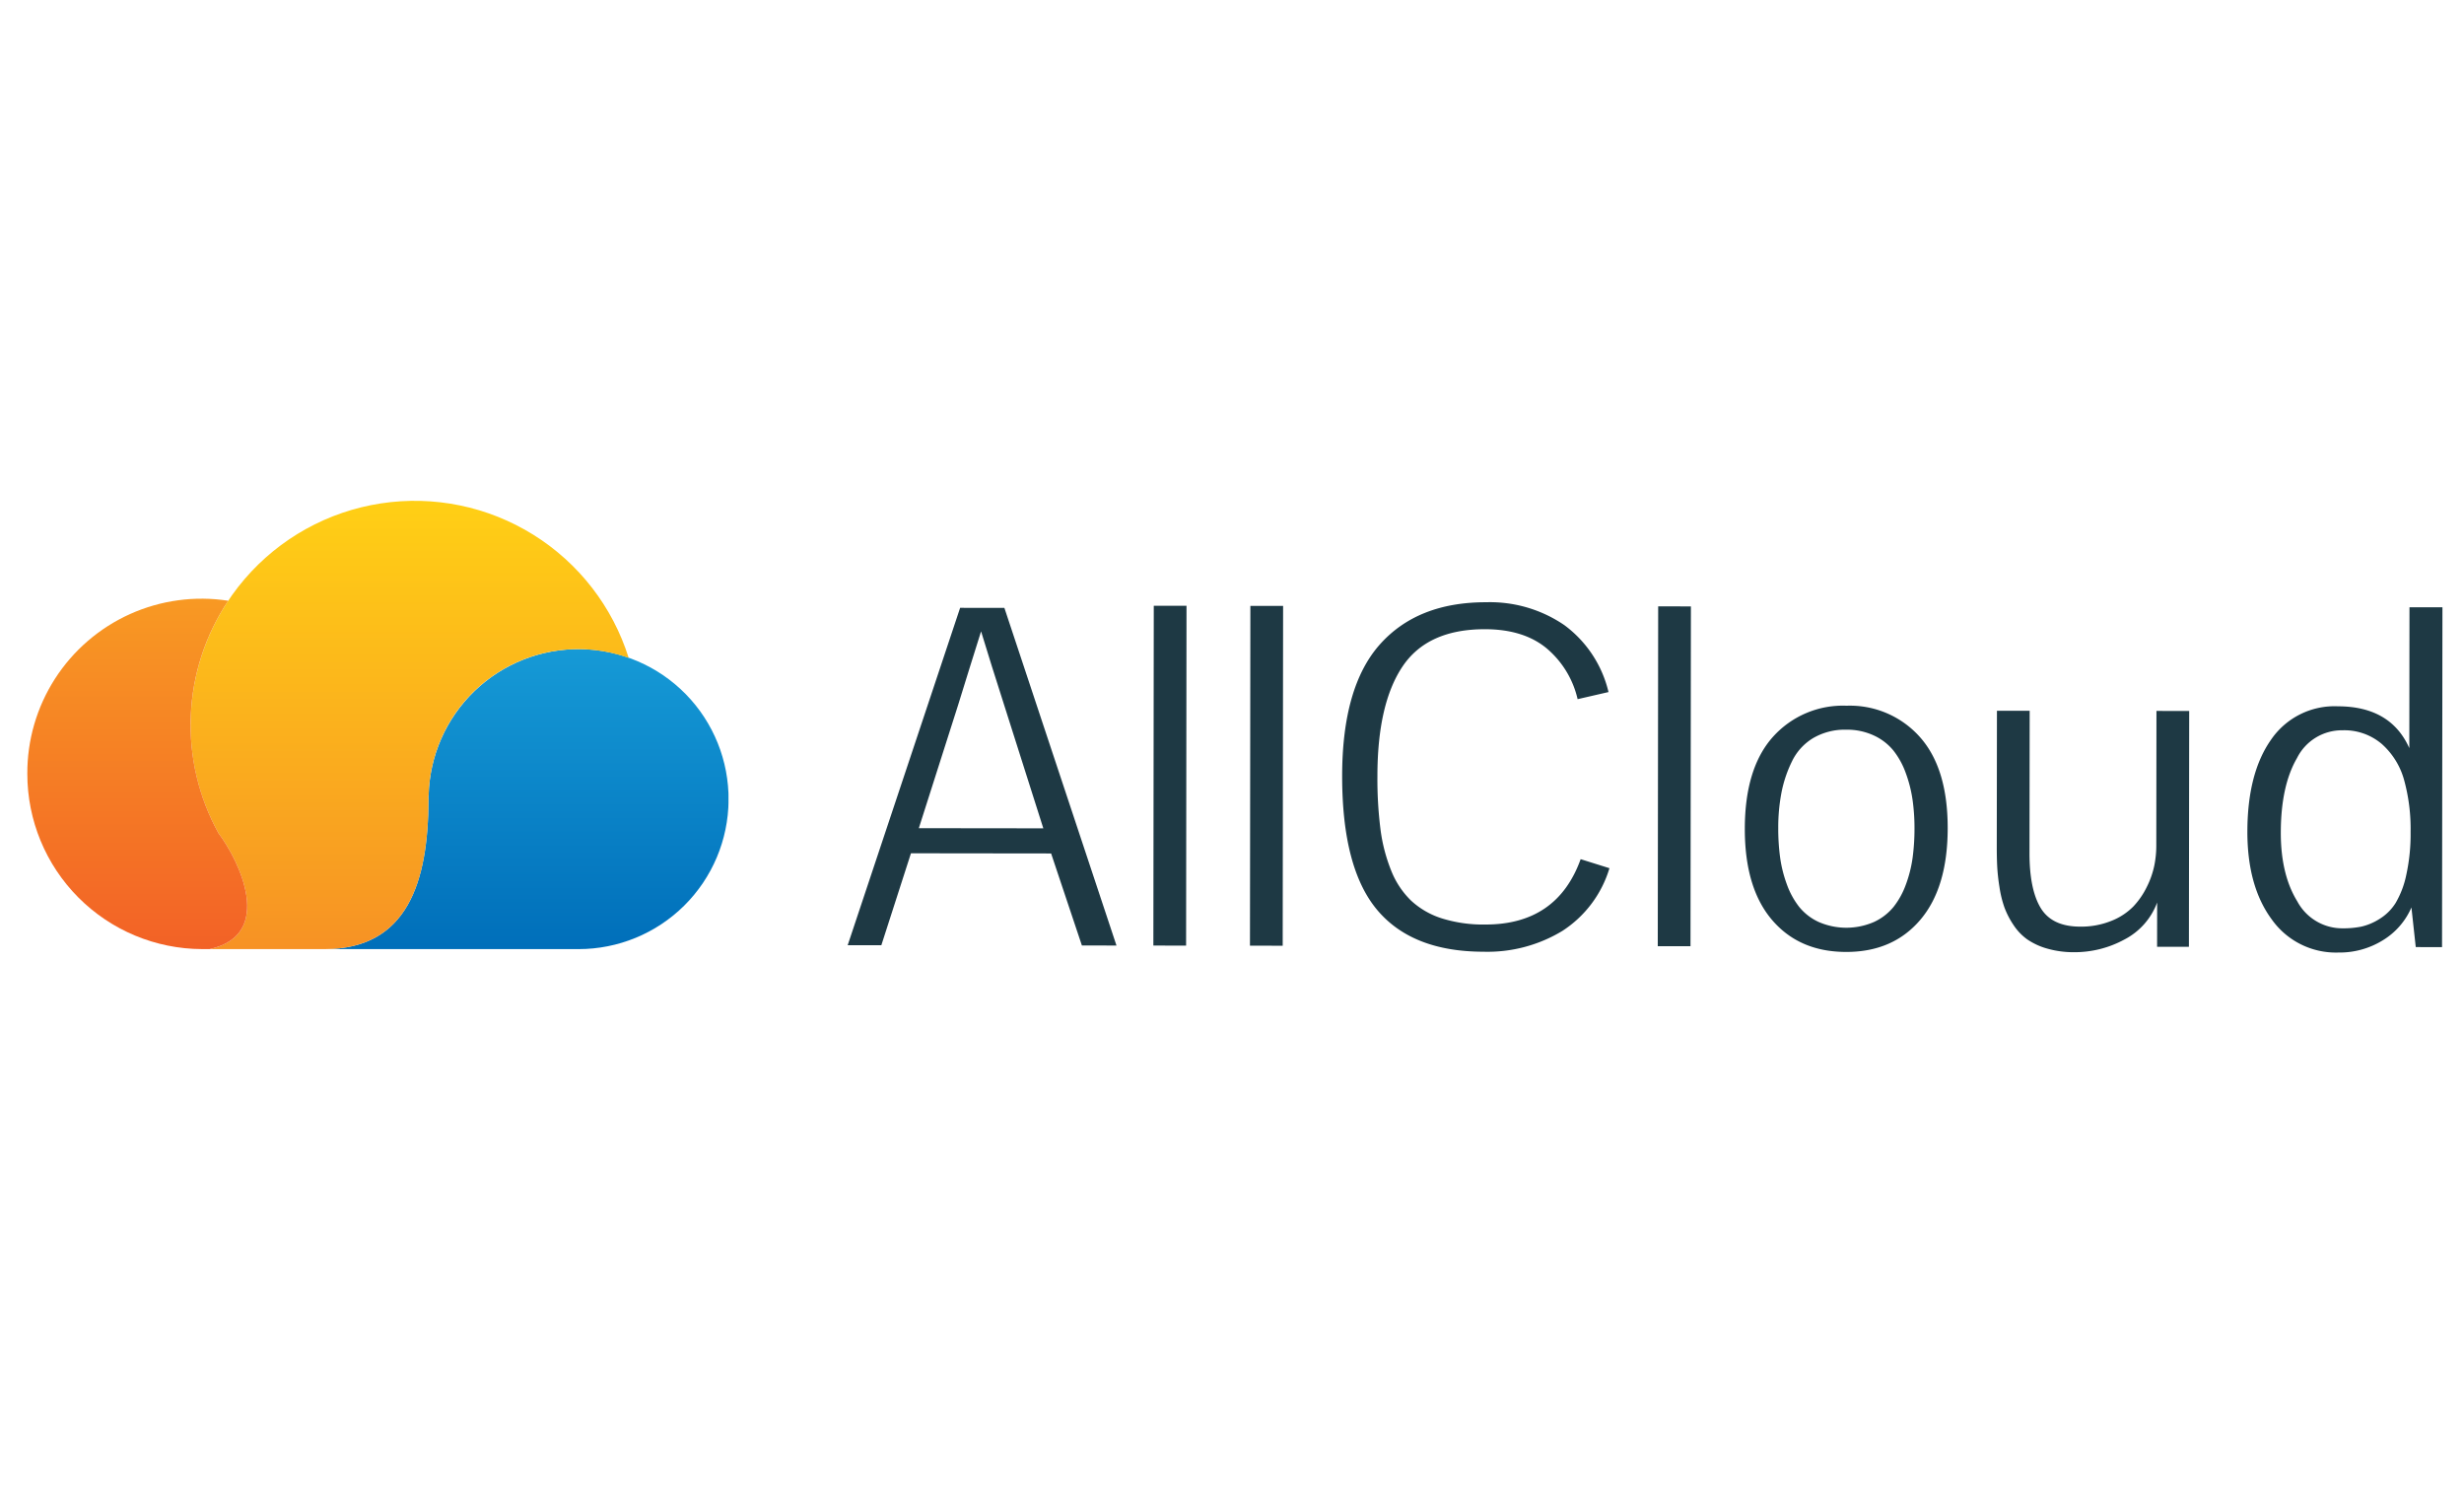
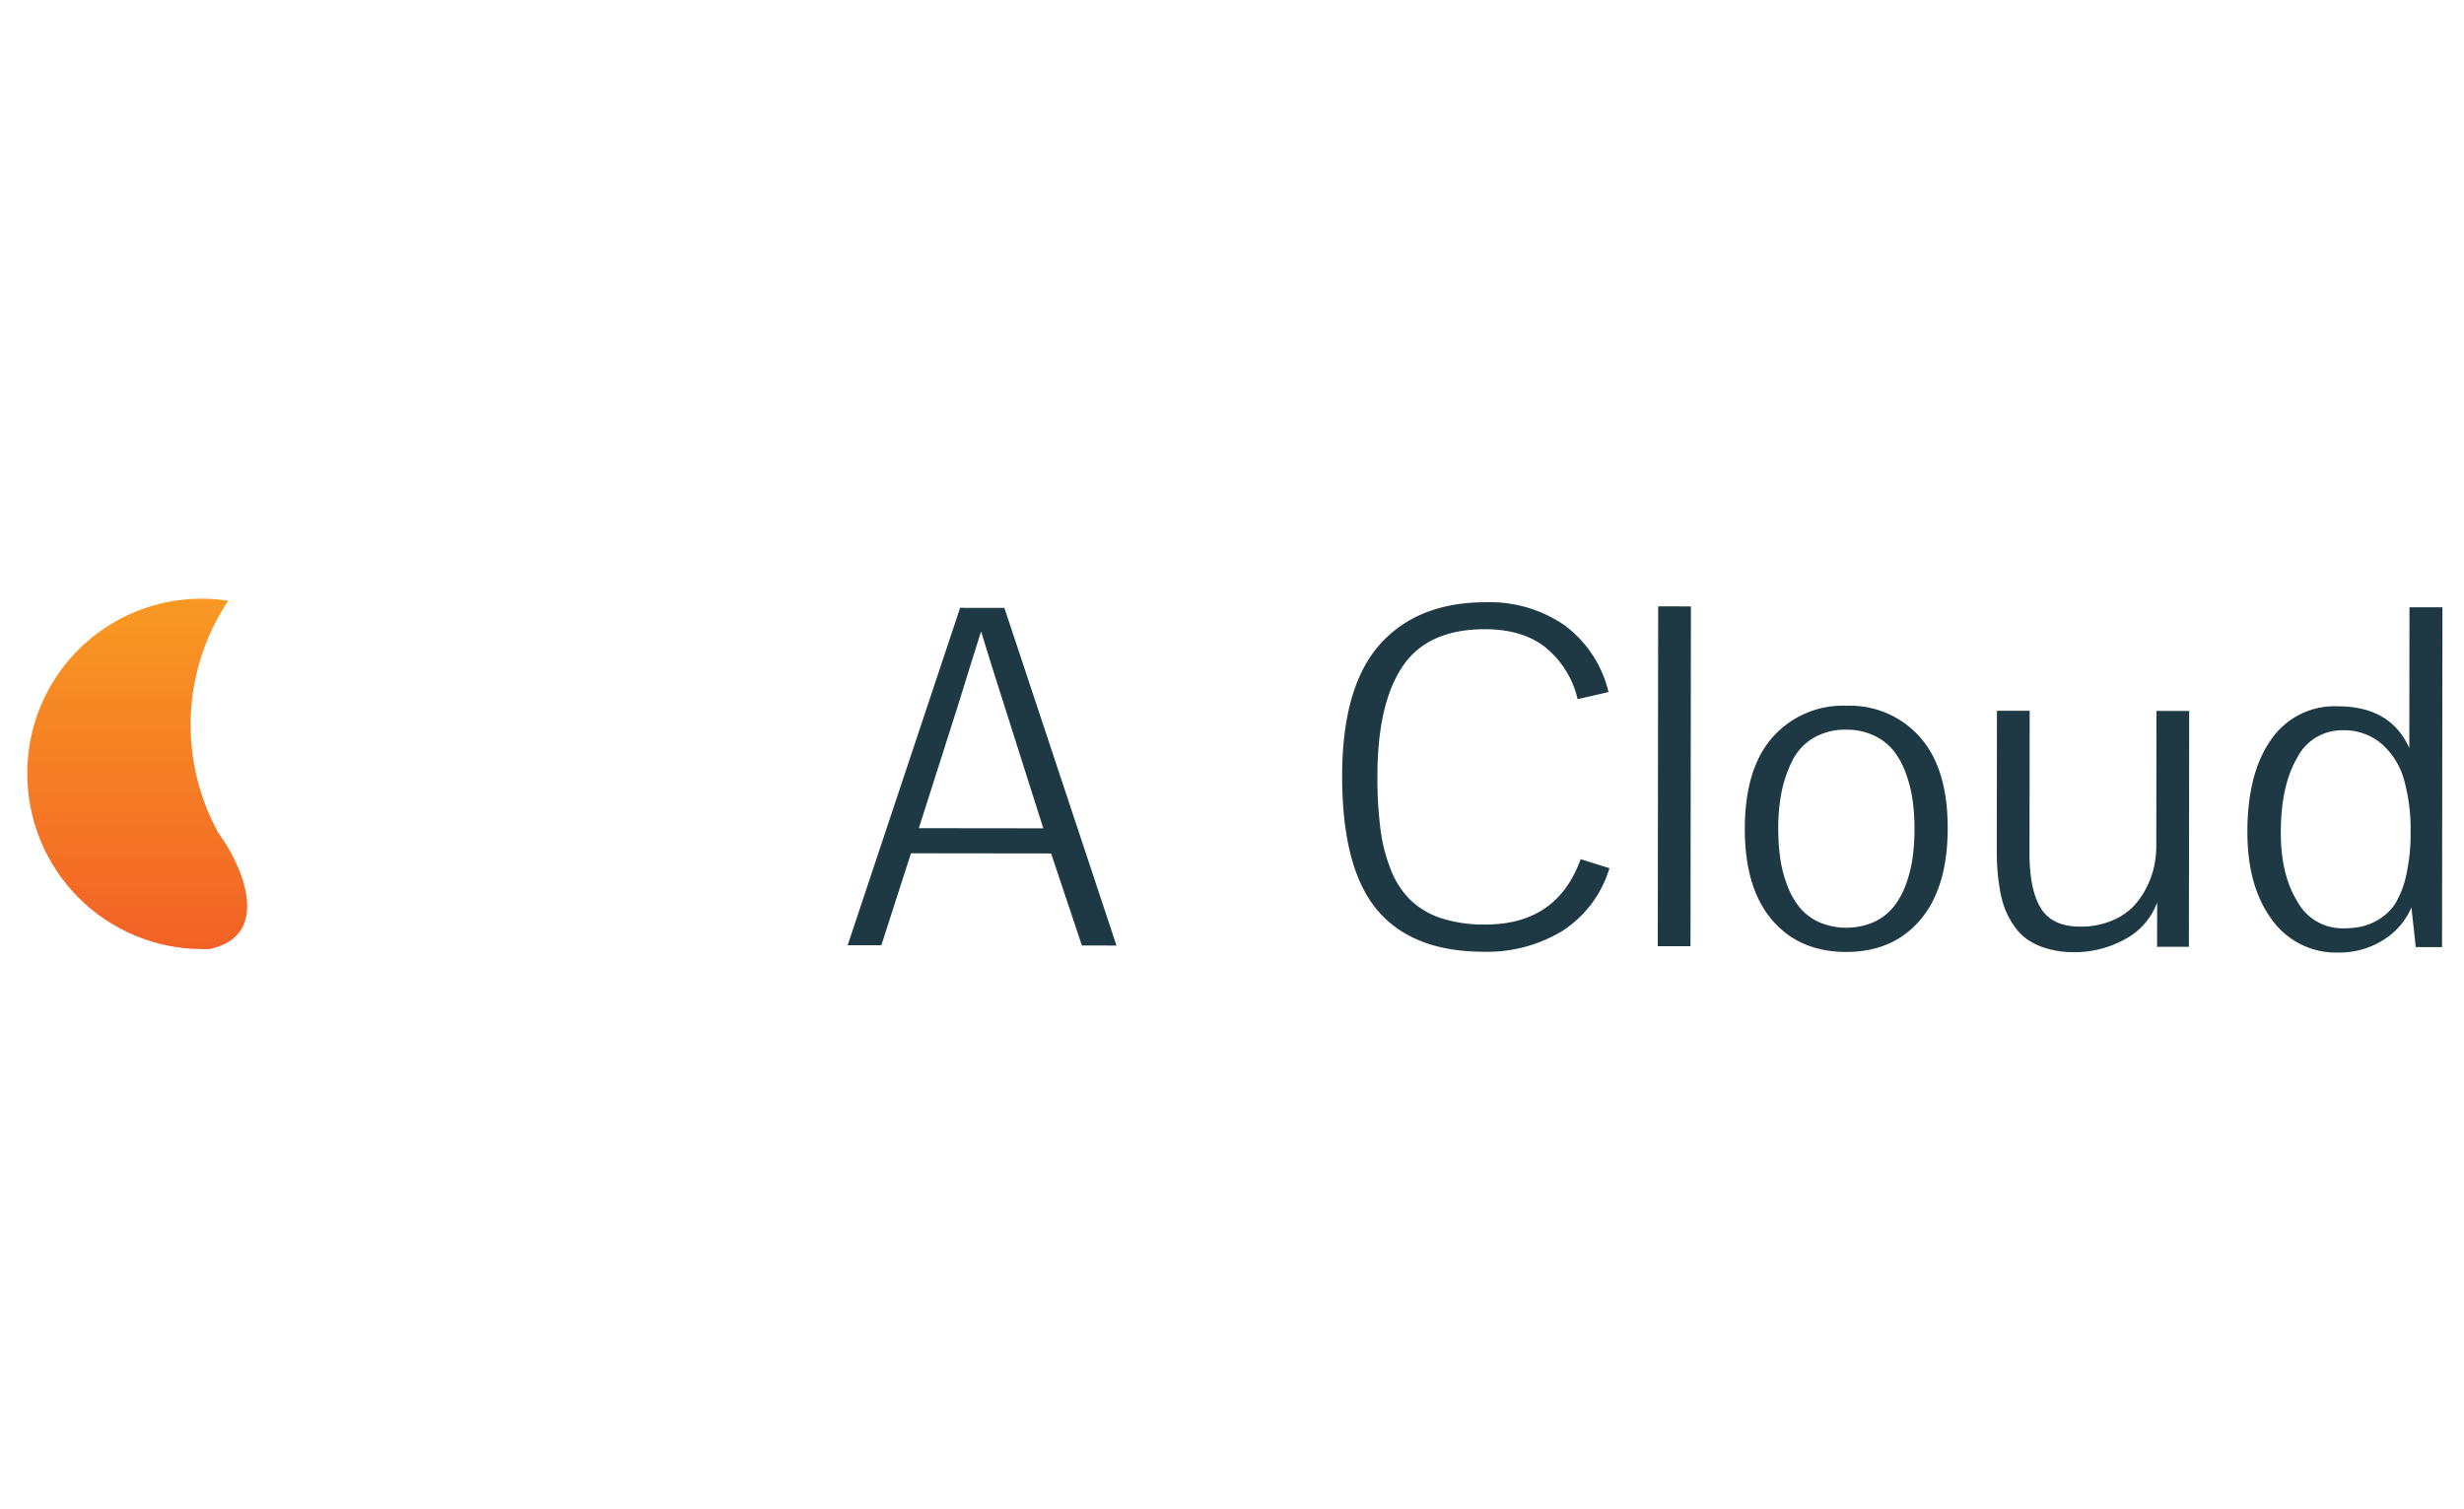
<svg xmlns="http://www.w3.org/2000/svg" id="Layer_1" data-name="Layer 1" viewBox="0 0 400 245">
  <defs>
    <style>.cls-1{fill:none;}.cls-2{fill:#1e3944;}.cls-3{clip-path:url(#clip-path);}.cls-4{fill:url(#linear-gradient);}.cls-5{clip-path:url(#clip-path-2);}.cls-6{fill:url(#linear-gradient-2);}.cls-7{clip-path:url(#clip-path-3);}.cls-8{fill:url(#linear-gradient-3);}</style>
    <clipPath id="clip-path">
-       <path class="cls-1" d="M69.582,129.175c-.014.014-.034.025-.048.037.002.155.017.305.025.461a.476.476,0,0,1-.005.05.414.414,0,0,0,.005.046c-.028,13.427-3.426,24.303-16.861,24.303H93.907a24.35,24.35,0,1,0-24.325-24.897" />
-     </clipPath>
+       </clipPath>
    <linearGradient id="linear-gradient" x1="-548.207" y1="-54.893" x2="-547.592" y2="-54.893" gradientTransform="matrix(0, 79.217, 79.217, 0, 4433.921, 43532.588)" gradientUnits="userSpaceOnUse">
      <stop offset="0" stop-color="#169ad6" />
      <stop offset="0.993" stop-color="#006fba" />
      <stop offset="1" stop-color="#006fba" />
    </linearGradient>
    <clipPath id="clip-path-2">
-       <path class="cls-1" d="M30.941,117.684a36.187,36.187,0,0,0,4.527,17.564c3.44,4.576,9.154,16.493-1.418,18.818.974,0,9.338.003,18.733.003,13.362-.049,16.748-10.901,16.776-24.3a.417.417,0,0,1-.005-.046.474.474,0,0,0,.005-.05c-.008-.156-.022-.306-.025-.461.014-.012.034-.023.048-.037a24.281,24.281,0,0,1,32.476-22.377A36.393,36.393,0,0,0,30.941,117.684" />
-     </clipPath>
+       </clipPath>
    <linearGradient id="linear-gradient-2" x1="-548.32" y1="-63.522" x2="-547.706" y2="-63.522" gradientTransform="translate(-7452.484 64985.484) rotate(90) scale(118.369)" gradientUnits="userSpaceOnUse">
      <stop offset="0" stop-color="#ffcf15" />
      <stop offset="0.847" stop-color="#f89c22" />
      <stop offset="1" stop-color="#f79224" />
    </linearGradient>
    <clipPath id="clip-path-3">
      <path class="cls-1" d="M4.436,125.624a28.444,28.444,0,0,0,28.34,28.445v.003l1.274-.006c10.573-2.325,4.859-14.242,1.418-18.818A36.348,36.348,0,0,1,37.045,97.519,28.29,28.29,0,0,0,4.436,125.624" />
    </clipPath>
    <linearGradient id="linear-gradient-3" x1="-548.255" y1="-64.828" x2="-547.64" y2="-64.828" gradientTransform="translate(-5973.855 50825.742) rotate(90) scale(92.527)" gradientUnits="userSpaceOnUse">
      <stop offset="0" stop-color="#f89923" />
      <stop offset="0.919" stop-color="#f36626" />
      <stop offset="1" stop-color="#f26126" />
    </linearGradient>
  </defs>
  <title>allcloud</title>
  <path class="cls-2" d="M137.611,153.438,155.865,98.671l7.185.009,18.197,54.81-5.614-.007-4.997-14.938-22.754-.028-4.808,14.927Zm21.655-50.945q-.564,1.721-1.86,5.929-1.296,4.209-1.897,6.117L149.161,134.44l20.209.024-6.338-19.955Q160.869,107.771,159.266,102.492Z" />
-   <path class="cls-2" d="M187.235,153.497l.066-55.163,5.314.006-.066,55.162Z" />
-   <path class="cls-2" d="M202.916,153.516l.066-55.163,5.314.006L208.23,153.522Z" />
+   <path class="cls-2" d="M202.916,153.516L208.23,153.522Z" />
  <path class="cls-2" d="M241.267,97.763a21.401,21.401,0,0,1,12.664,3.701,18.911,18.911,0,0,1,7.191,10.88l-5.016,1.154a15.232,15.232,0,0,0-5.08-8.295q-3.739-3.054-9.951-3.062-9.319-.011-13.386,6.047-4.069,6.058-4.082,17.734a65.131,65.131,0,0,0,.495,8.683,27.126,27.126,0,0,0,1.732,6.701,13.877,13.877,0,0,0,3.232,4.888,13.185,13.185,0,0,0,4.992,2.887,22.553,22.553,0,0,0,7.072,1q11.639.014,15.469-10.61l4.676,1.465a18.427,18.427,0,0,1-7.627,10.171,23.43,23.43,0,0,1-12.822,3.39q-11.601-.014-17.282-6.813-5.68-6.8-5.662-21.769.017-14.445,6.126-21.306Q230.114,97.75,241.267,97.763Z" />
  <path class="cls-2" d="M269.118,153.596l.066-55.163,5.314.006-.066,55.163Z" />
  <path class="cls-2" d="M299.778,114.562a15.19,15.19,0,0,1,11.895,5.085q4.522,5.077,4.511,14.806-.011,9.656-4.453,14.871-4.441,5.216-12.038,5.206-7.598-.009-12.026-5.198-4.429-5.188-4.417-14.806.012-9.805,4.546-14.889A15.252,15.252,0,0,1,299.778,114.562Zm-.042,3.892a10.177,10.177,0,0,0-5.39,1.359,8.919,8.919,0,0,0-3.429,3.757,20.255,20.255,0,0,0-1.709,5.05,29.995,29.995,0,0,0-.531,5.8,35.133,35.133,0,0,0,.294,4.716,20.8,20.8,0,0,0,1.08,4.361,13.091,13.091,0,0,0,1.998,3.689,8.8,8.8,0,0,0,3.177,2.474,11.244,11.244,0,0,0,8.982.011,8.91,8.91,0,0,0,3.184-2.447,12.928,12.928,0,0,0,2.007-3.646,20.521,20.521,0,0,0,1.09-4.34,35.284,35.284,0,0,0,.305-4.715,32.822,32.822,0,0,0-.313-4.678,21.308,21.308,0,0,0-1.099-4.342,12.903,12.903,0,0,0-1.998-3.651,8.908,8.908,0,0,0-3.178-2.455A10.285,10.285,0,0,0,299.736,118.454Z" />
  <path class="cls-2" d="M350.048,137.375l.027-21.968,5.314.006-.046,38.285-5.165-.006.009-7.185a11.107,11.107,0,0,1-5.34,6.019,16.901,16.901,0,0,1-8.105,2.048,15.505,15.505,0,0,1-4.396-.585,10.952,10.952,0,0,1-3.255-1.5,8.832,8.832,0,0,1-2.242-2.361,13.57,13.57,0,0,1-1.456-2.827,17.652,17.652,0,0,1-.8-3.276,32.133,32.133,0,0,1-.37-3.331q-.074-1.44-.071-3.349l.027-21.968,5.314.006-.028,23.091q-.007,5.913,1.823,8.928,1.83,3.014,6.396,3.02a13.023,13.023,0,0,0,5.053-.929,10.289,10.289,0,0,0,3.577-2.335,12.726,12.726,0,0,0,2.212-3.216,14.233,14.233,0,0,0,1.202-3.442A16.325,16.325,0,0,0,350.048,137.375Z" />
  <path class="cls-2" d="M364.834,134.998q.011-9.467,3.835-14.909a12.469,12.469,0,0,1,10.86-5.432q8.569.01,11.593,6.788l.027-22.866,5.352.006-.066,55.163-4.266-.005-.703-6.438a11.606,11.606,0,0,1-4.666,5.346,13.323,13.323,0,0,1-7.169,1.975,12.762,12.762,0,0,1-10.846-5.383Q364.823,143.868,364.834,134.998Zm15.474,15.699a14.922,14.922,0,0,0,3.032-.277,9.451,9.451,0,0,0,2.921-1.232A8.087,8.087,0,0,0,388.883,146.61a14.877,14.877,0,0,0,1.746-4.583,30.785,30.785,0,0,0,.701-6.96,29.861,29.861,0,0,0-1.056-8.459,12.103,12.103,0,0,0-3.605-5.824,9.368,9.368,0,0,0-6.396-2.235,8.144,8.144,0,0,0-7.378,4.501q-2.625,4.507-2.634,12.104-.008,6.812,2.681,11.174A8.289,8.289,0,0,0,380.308,150.697Z" />
  <g class="cls-3">
    <rect class="cls-4" x="52.698" y="105.372" width="65.562" height="48.701" />
  </g>
  <g class="cls-5">
    <rect class="cls-6" x="30.941" y="81.297" width="71.117" height="72.772" />
  </g>
  <g class="cls-7">
    <rect class="cls-8" x="4.436" y="97.188" width="40.187" height="56.884" />
  </g>
</svg>